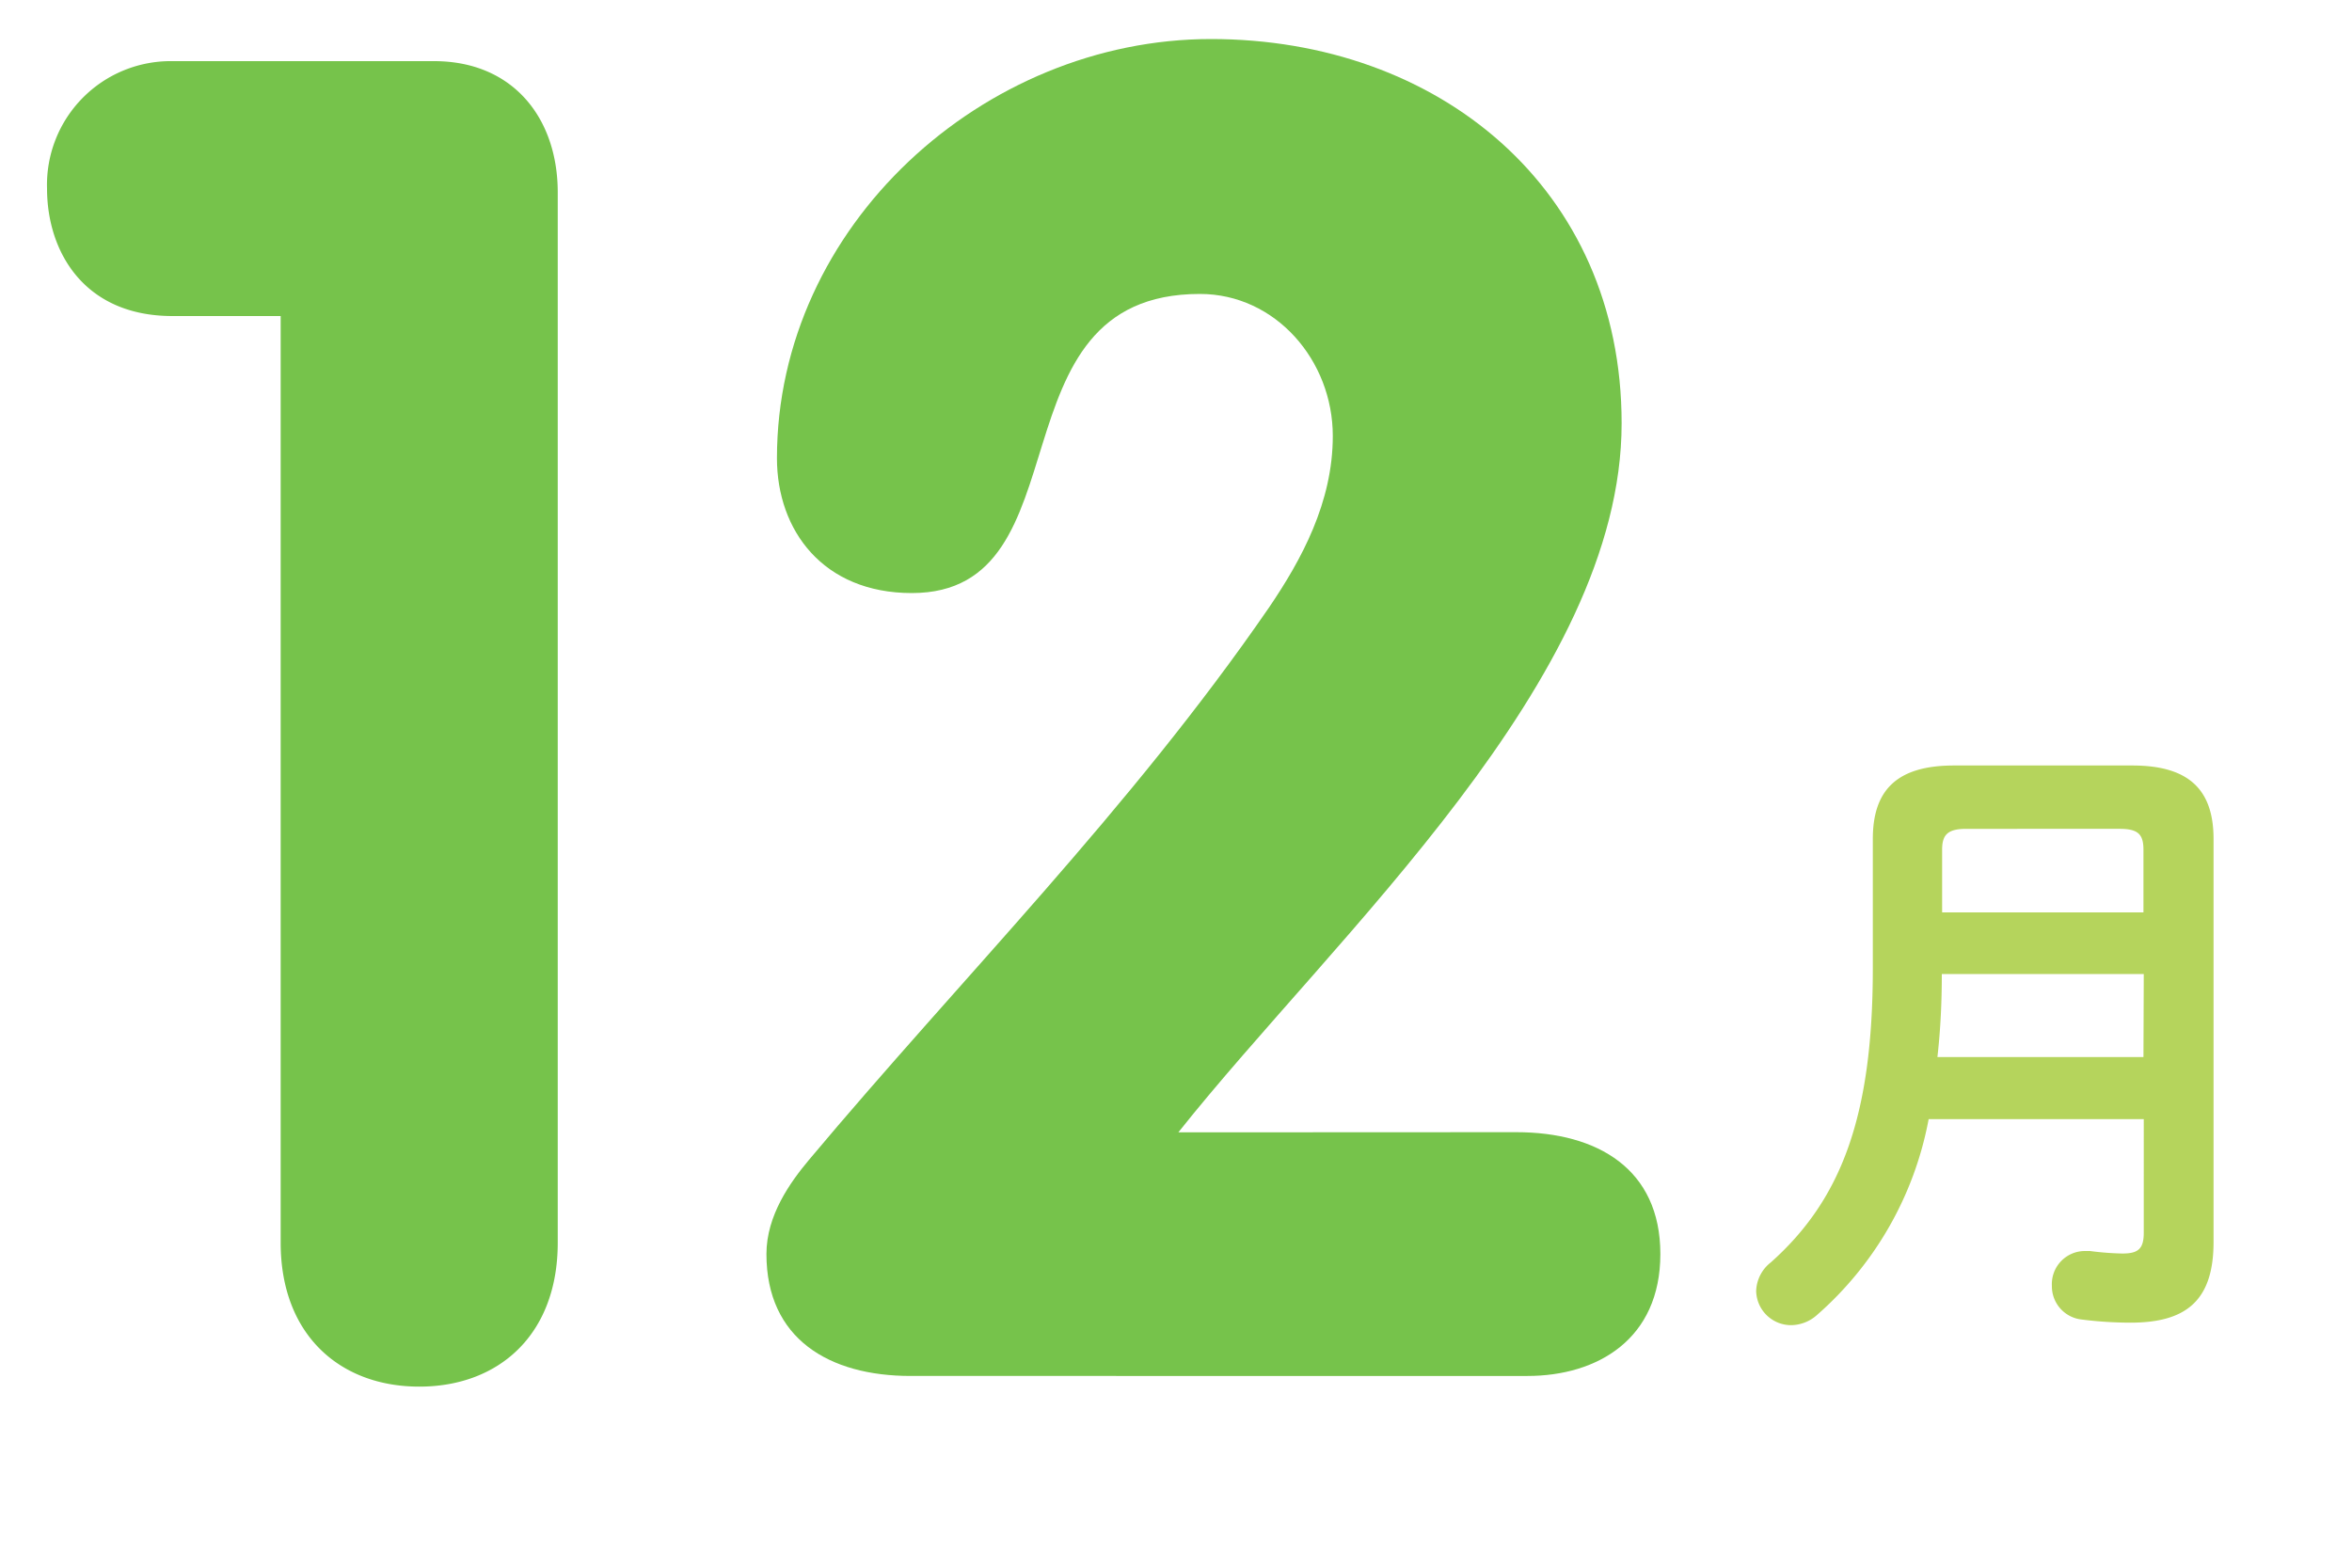
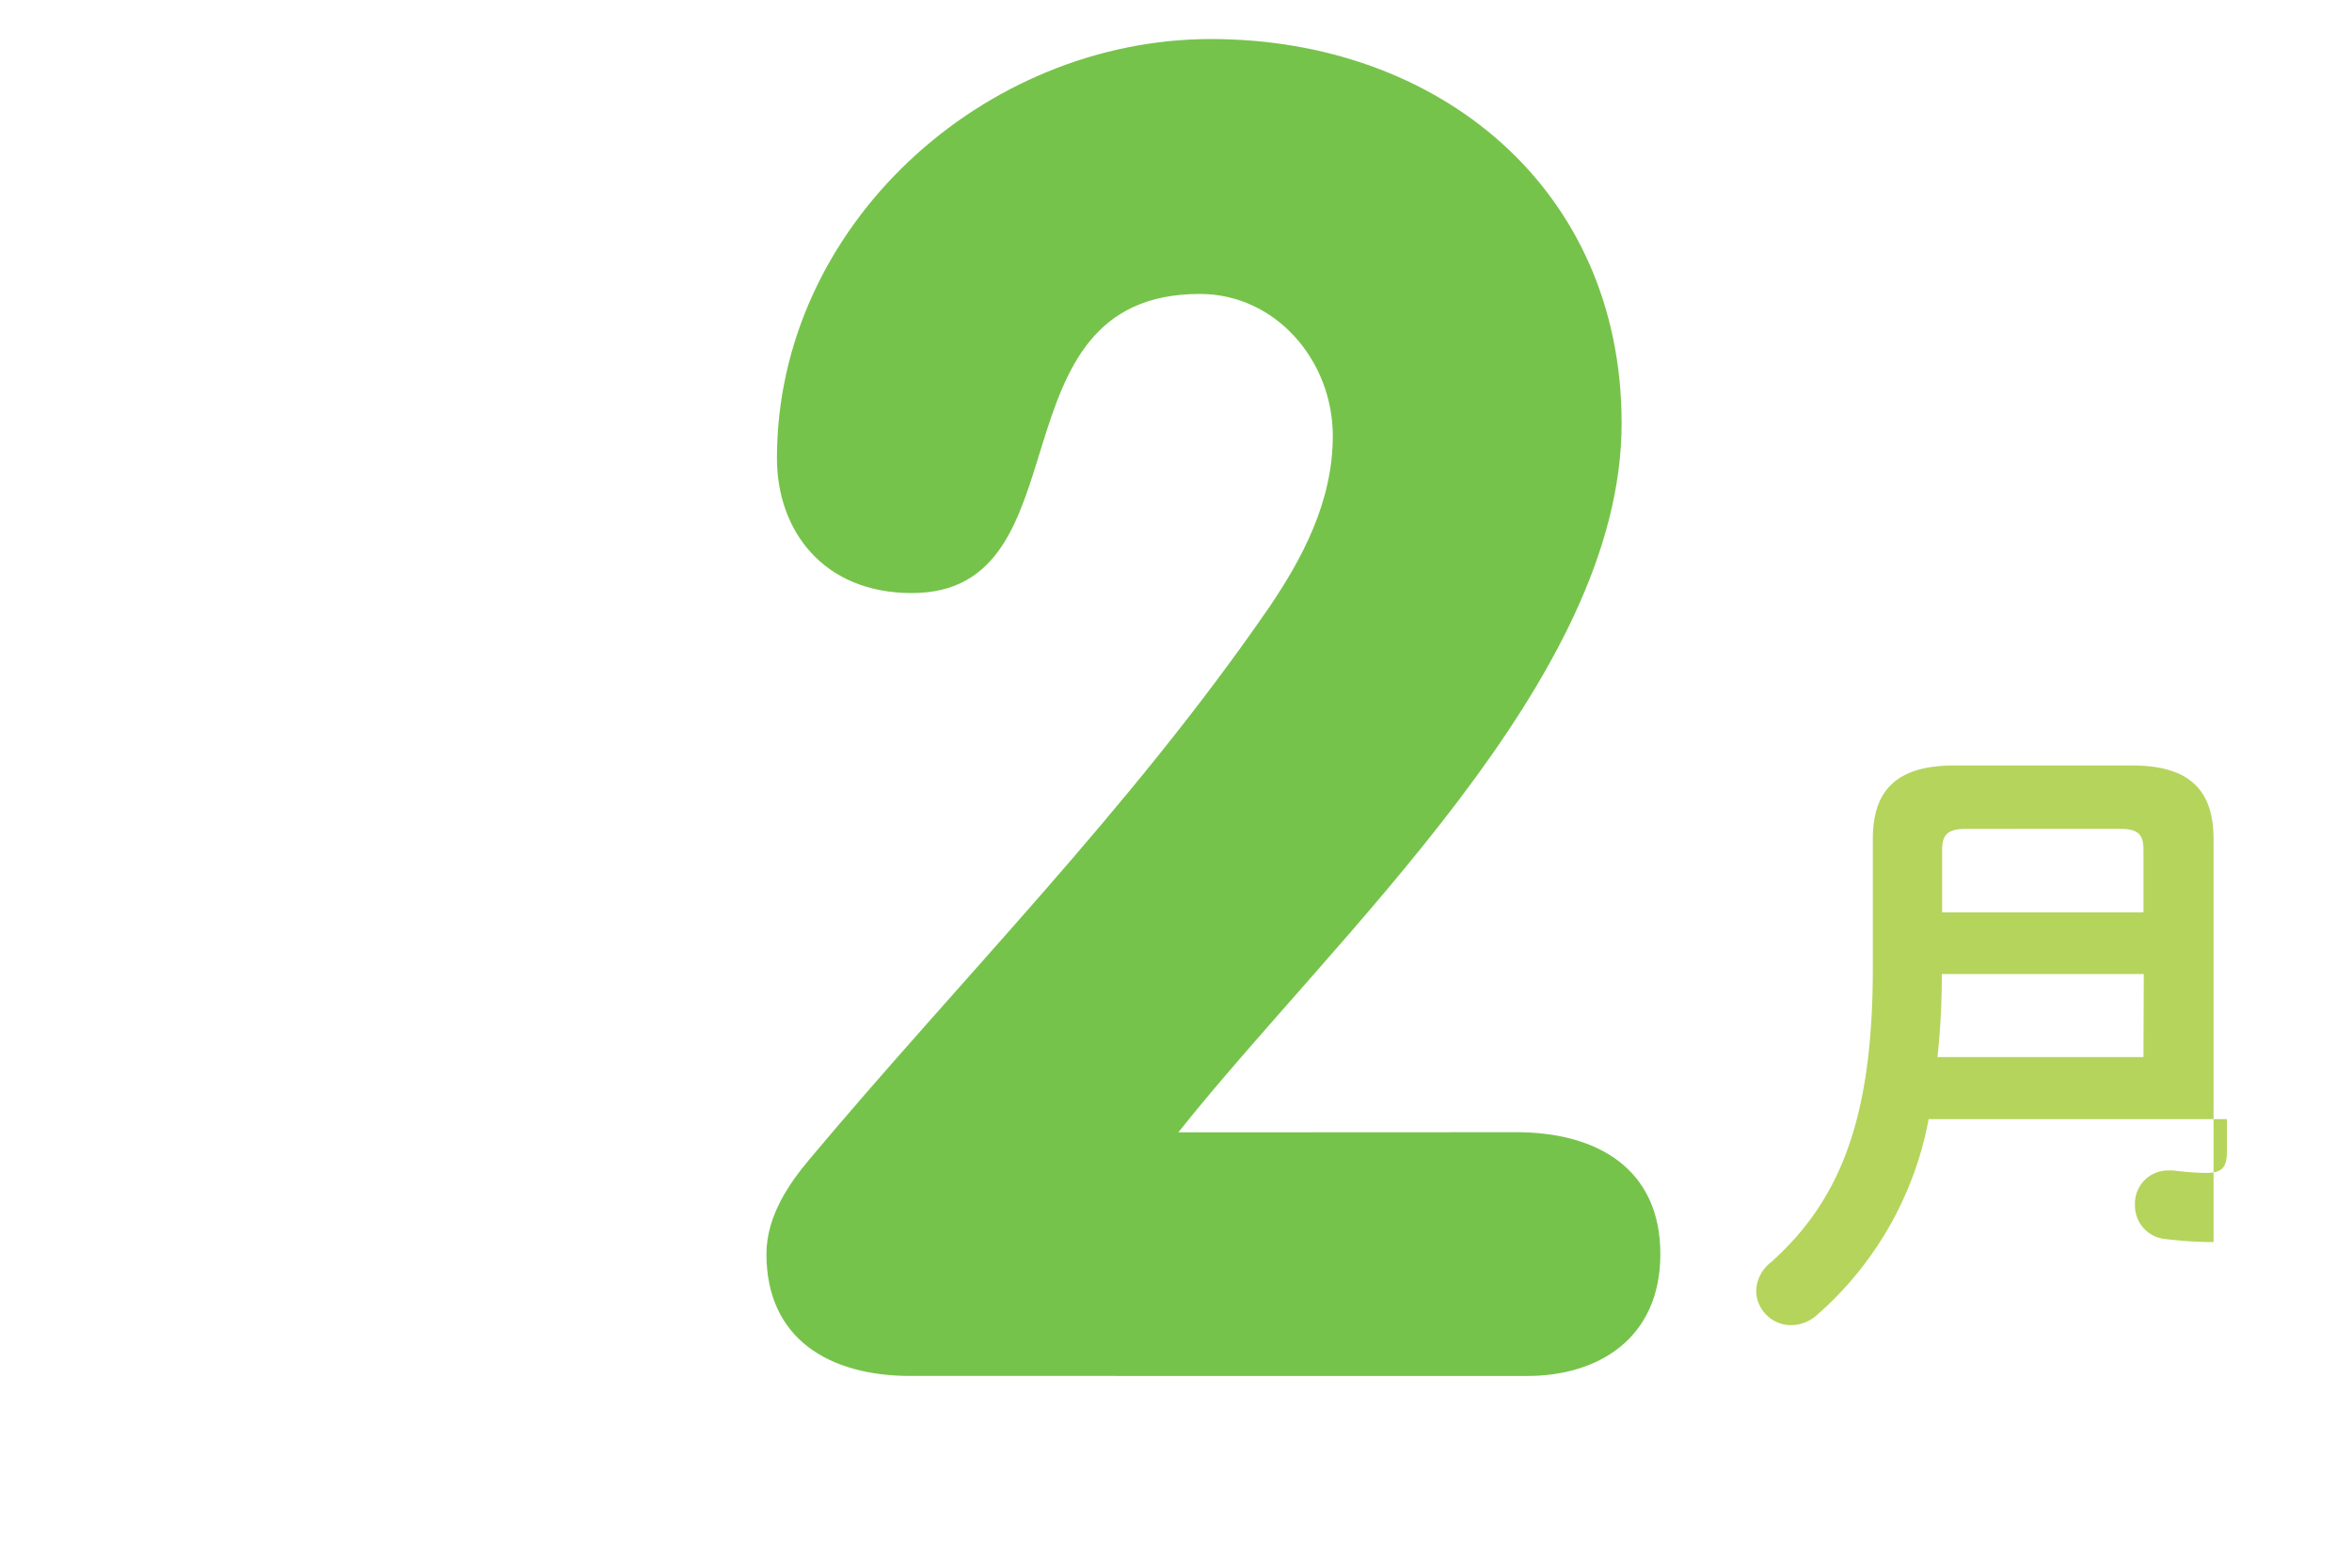
<svg xmlns="http://www.w3.org/2000/svg" width="150" height="100" viewBox="0 0 150 100">
  <defs>
    <style>.a{fill:#b5d45c;}.b{fill:#76c34b;}</style>
  </defs>
-   <path class="a" d="M136,48.83c3.67,0,5.17,1.61,5.17,4.69V79.23c0,3.8-1.82,5.14-5.3,5.14a24.89,24.89,0,0,1-3.11-.2,2.13,2.13,0,0,1-1.9-2.15,2.11,2.11,0,0,1,2.1-2.22c.08,0,.21,0,.33,0a18.39,18.39,0,0,0,2.06.16c1,0,1.37-.28,1.37-1.33V71.39H123a21.93,21.93,0,0,1-7.12,12.49,2.52,2.52,0,0,1-1.66.65A2.23,2.23,0,0,1,112,82.35a2.41,2.41,0,0,1,.93-1.82c4.49-4,6.51-9.3,6.51-18.77V53.52c0-3.08,1.49-4.69,5.17-4.69Zm.72,13.3H123.84c0,1.78-.08,3.52-.28,5.3H136.7Zm-11.32-9.26c-1.21,0-1.54.4-1.54,1.33v4H136.7v-4c0-1-.36-1.33-1.53-1.33Z" />
-   <path class="b" d="M17.9,20.16H11c-5.65,0-8-4.12-8-8.13A7.89,7.89,0,0,1,11,3.9H27.68c5.06,0,7.89,3.66,7.89,8.37v67c0,5.88-3.77,9.18-8.83,9.18s-8.84-3.3-8.84-9.18Z" />
+   <path class="a" d="M136,48.83c3.67,0,5.17,1.61,5.17,4.69V79.23a24.89,24.89,0,0,1-3.11-.2,2.13,2.13,0,0,1-1.9-2.15,2.11,2.11,0,0,1,2.1-2.22c.08,0,.21,0,.33,0a18.39,18.39,0,0,0,2.06.16c1,0,1.37-.28,1.37-1.33V71.39H123a21.93,21.93,0,0,1-7.12,12.49,2.52,2.52,0,0,1-1.66.65A2.23,2.23,0,0,1,112,82.35a2.41,2.41,0,0,1,.93-1.82c4.49-4,6.51-9.3,6.51-18.77V53.52c0-3.08,1.49-4.69,5.17-4.69Zm.72,13.3H123.84c0,1.78-.08,3.52-.28,5.3H136.7Zm-11.32-9.26c-1.21,0-1.54.4-1.54,1.33v4H136.7v-4c0-1-.36-1.33-1.53-1.33Z" />
  <path class="b" d="M96.7,72.22c5.18,0,9.19,2.35,9.19,7.77s-4,7.78-8.48,7.78H58.07c-5.18,0-9.19-2.36-9.19-7.78,0-2.47,1.53-4.59,2.71-6C61.37,62.32,72,51.72,80.92,38.77,83,35.71,85,32.05,85,27.81c0-4.82-3.65-9.06-8.48-9.06-13.54,0-7.07,19.08-18.37,19.08-5.66,0-8.6-4-8.6-8.6,0-14.84,13.19-26.74,27.68-26.74S103.42,12,103.42,27c0,16.37-18.26,32.63-28.27,45.23Z" />
</svg>